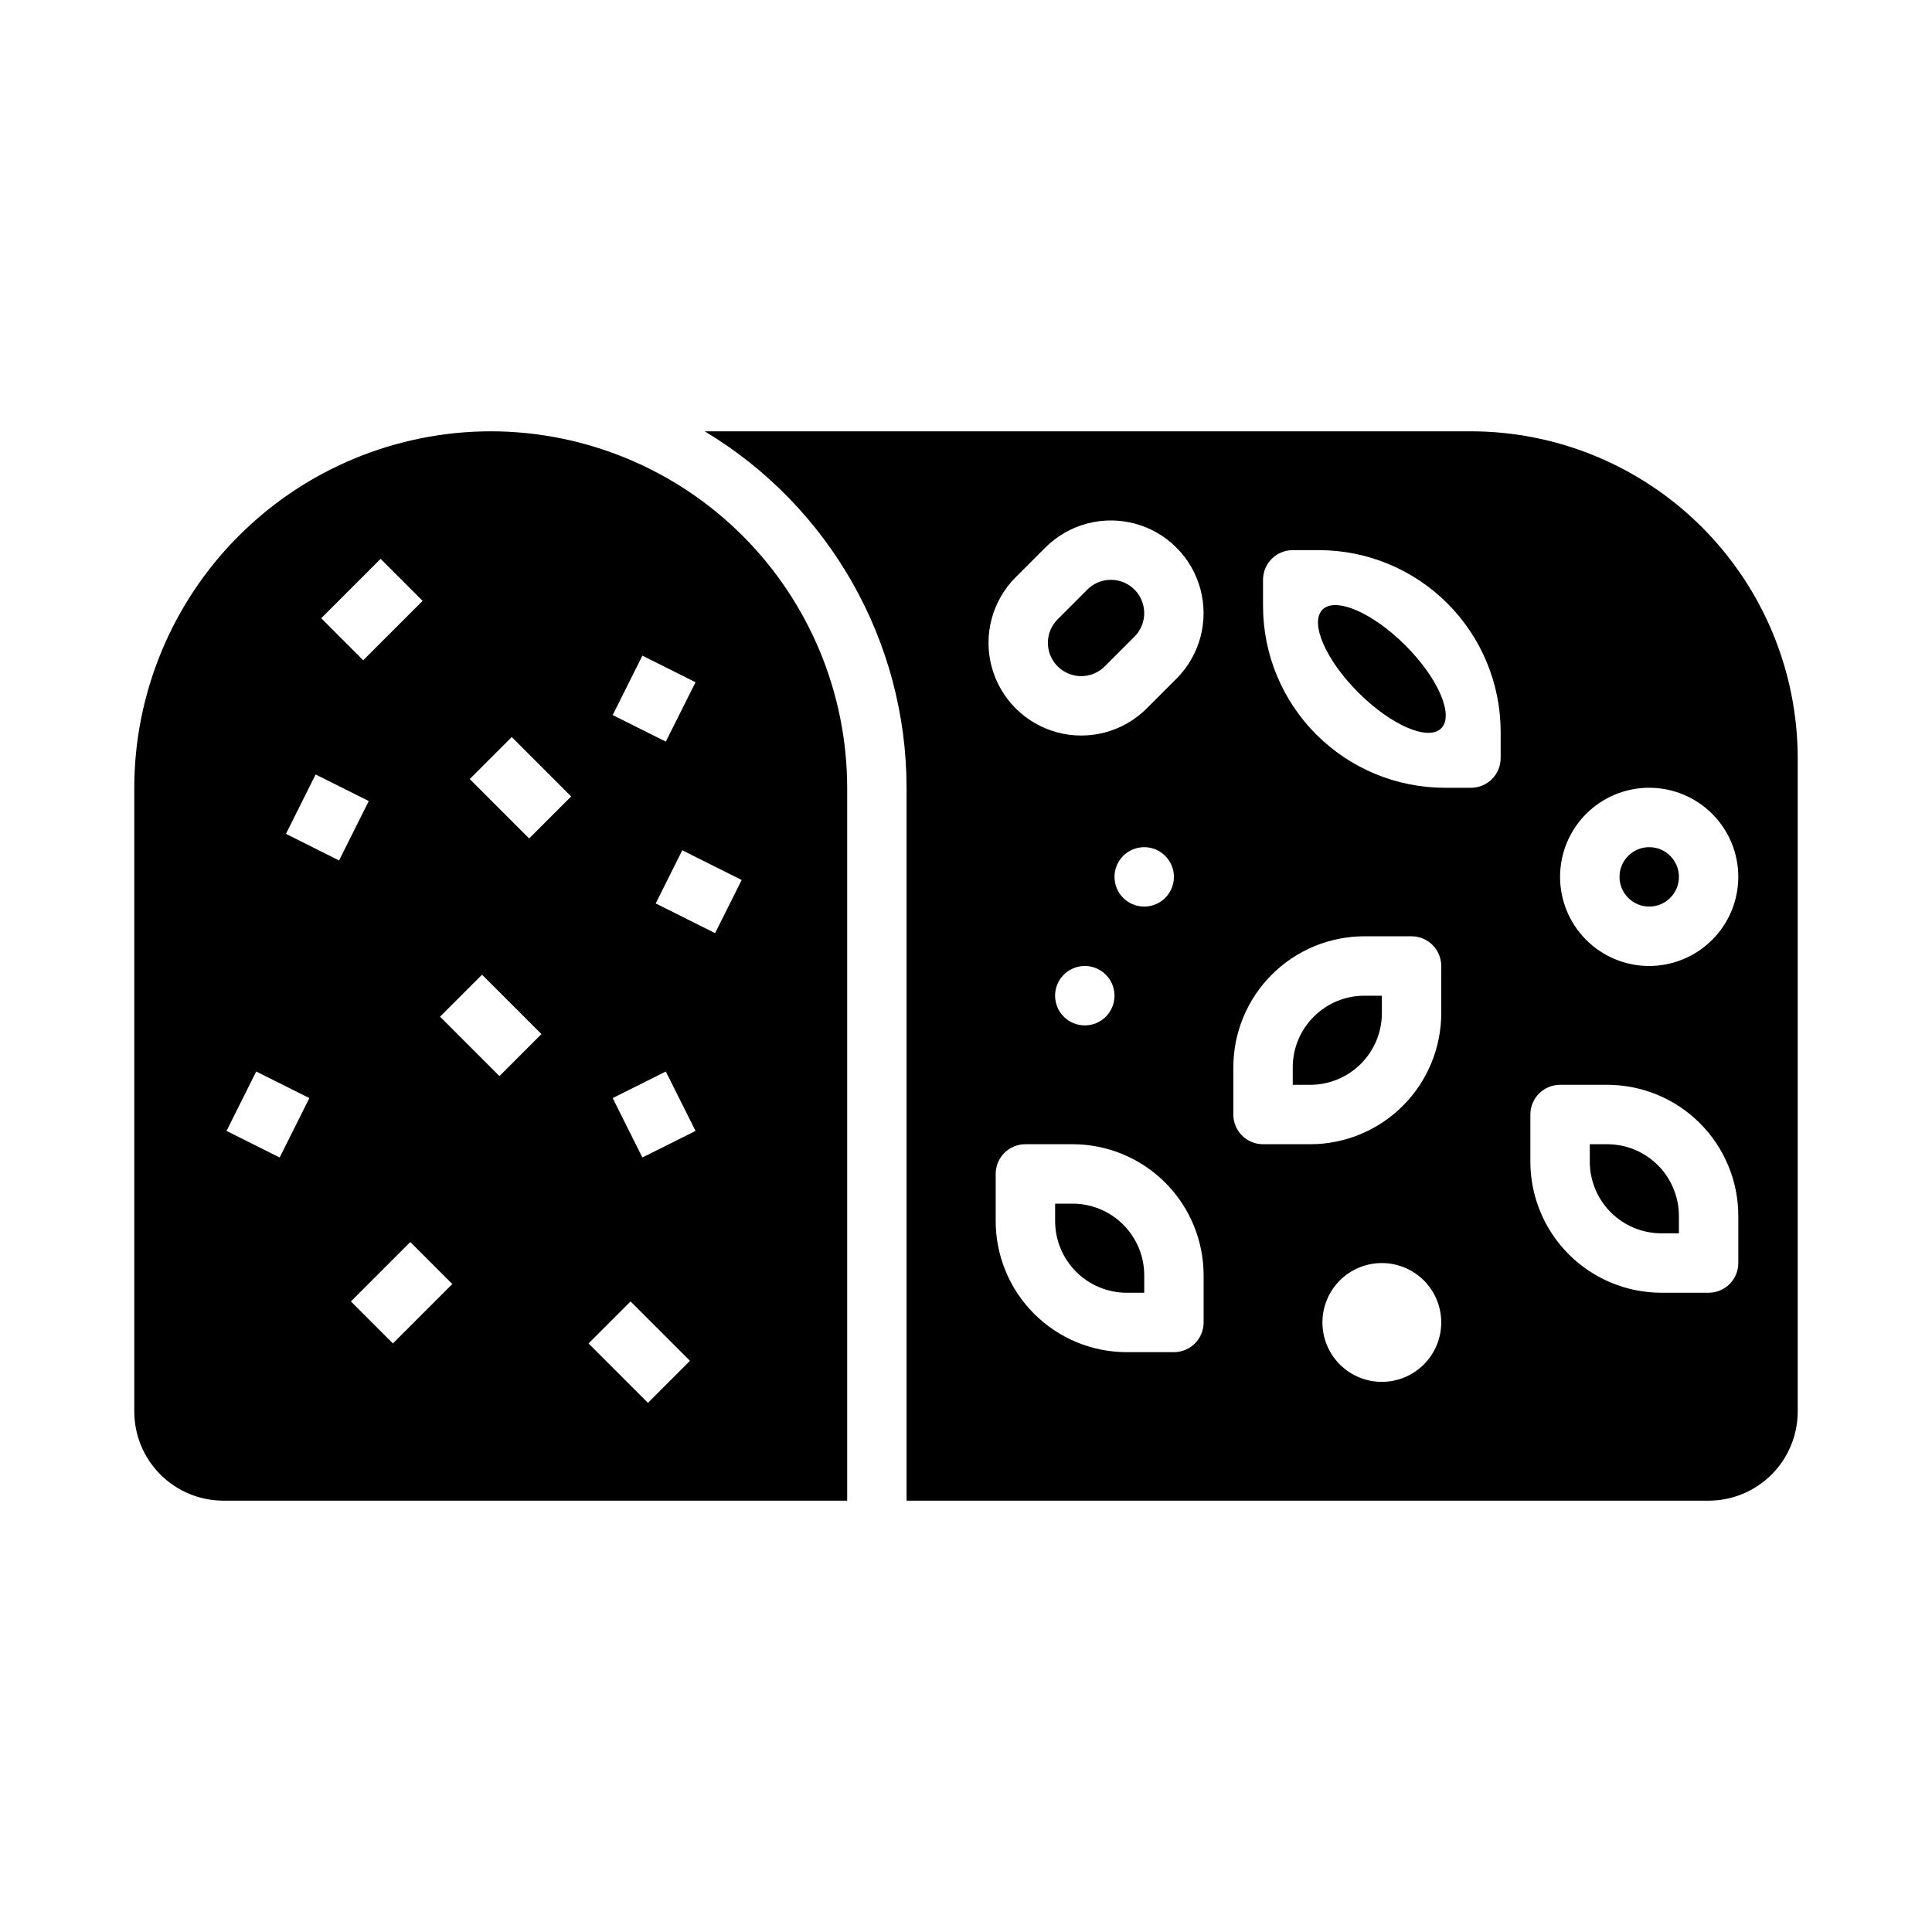
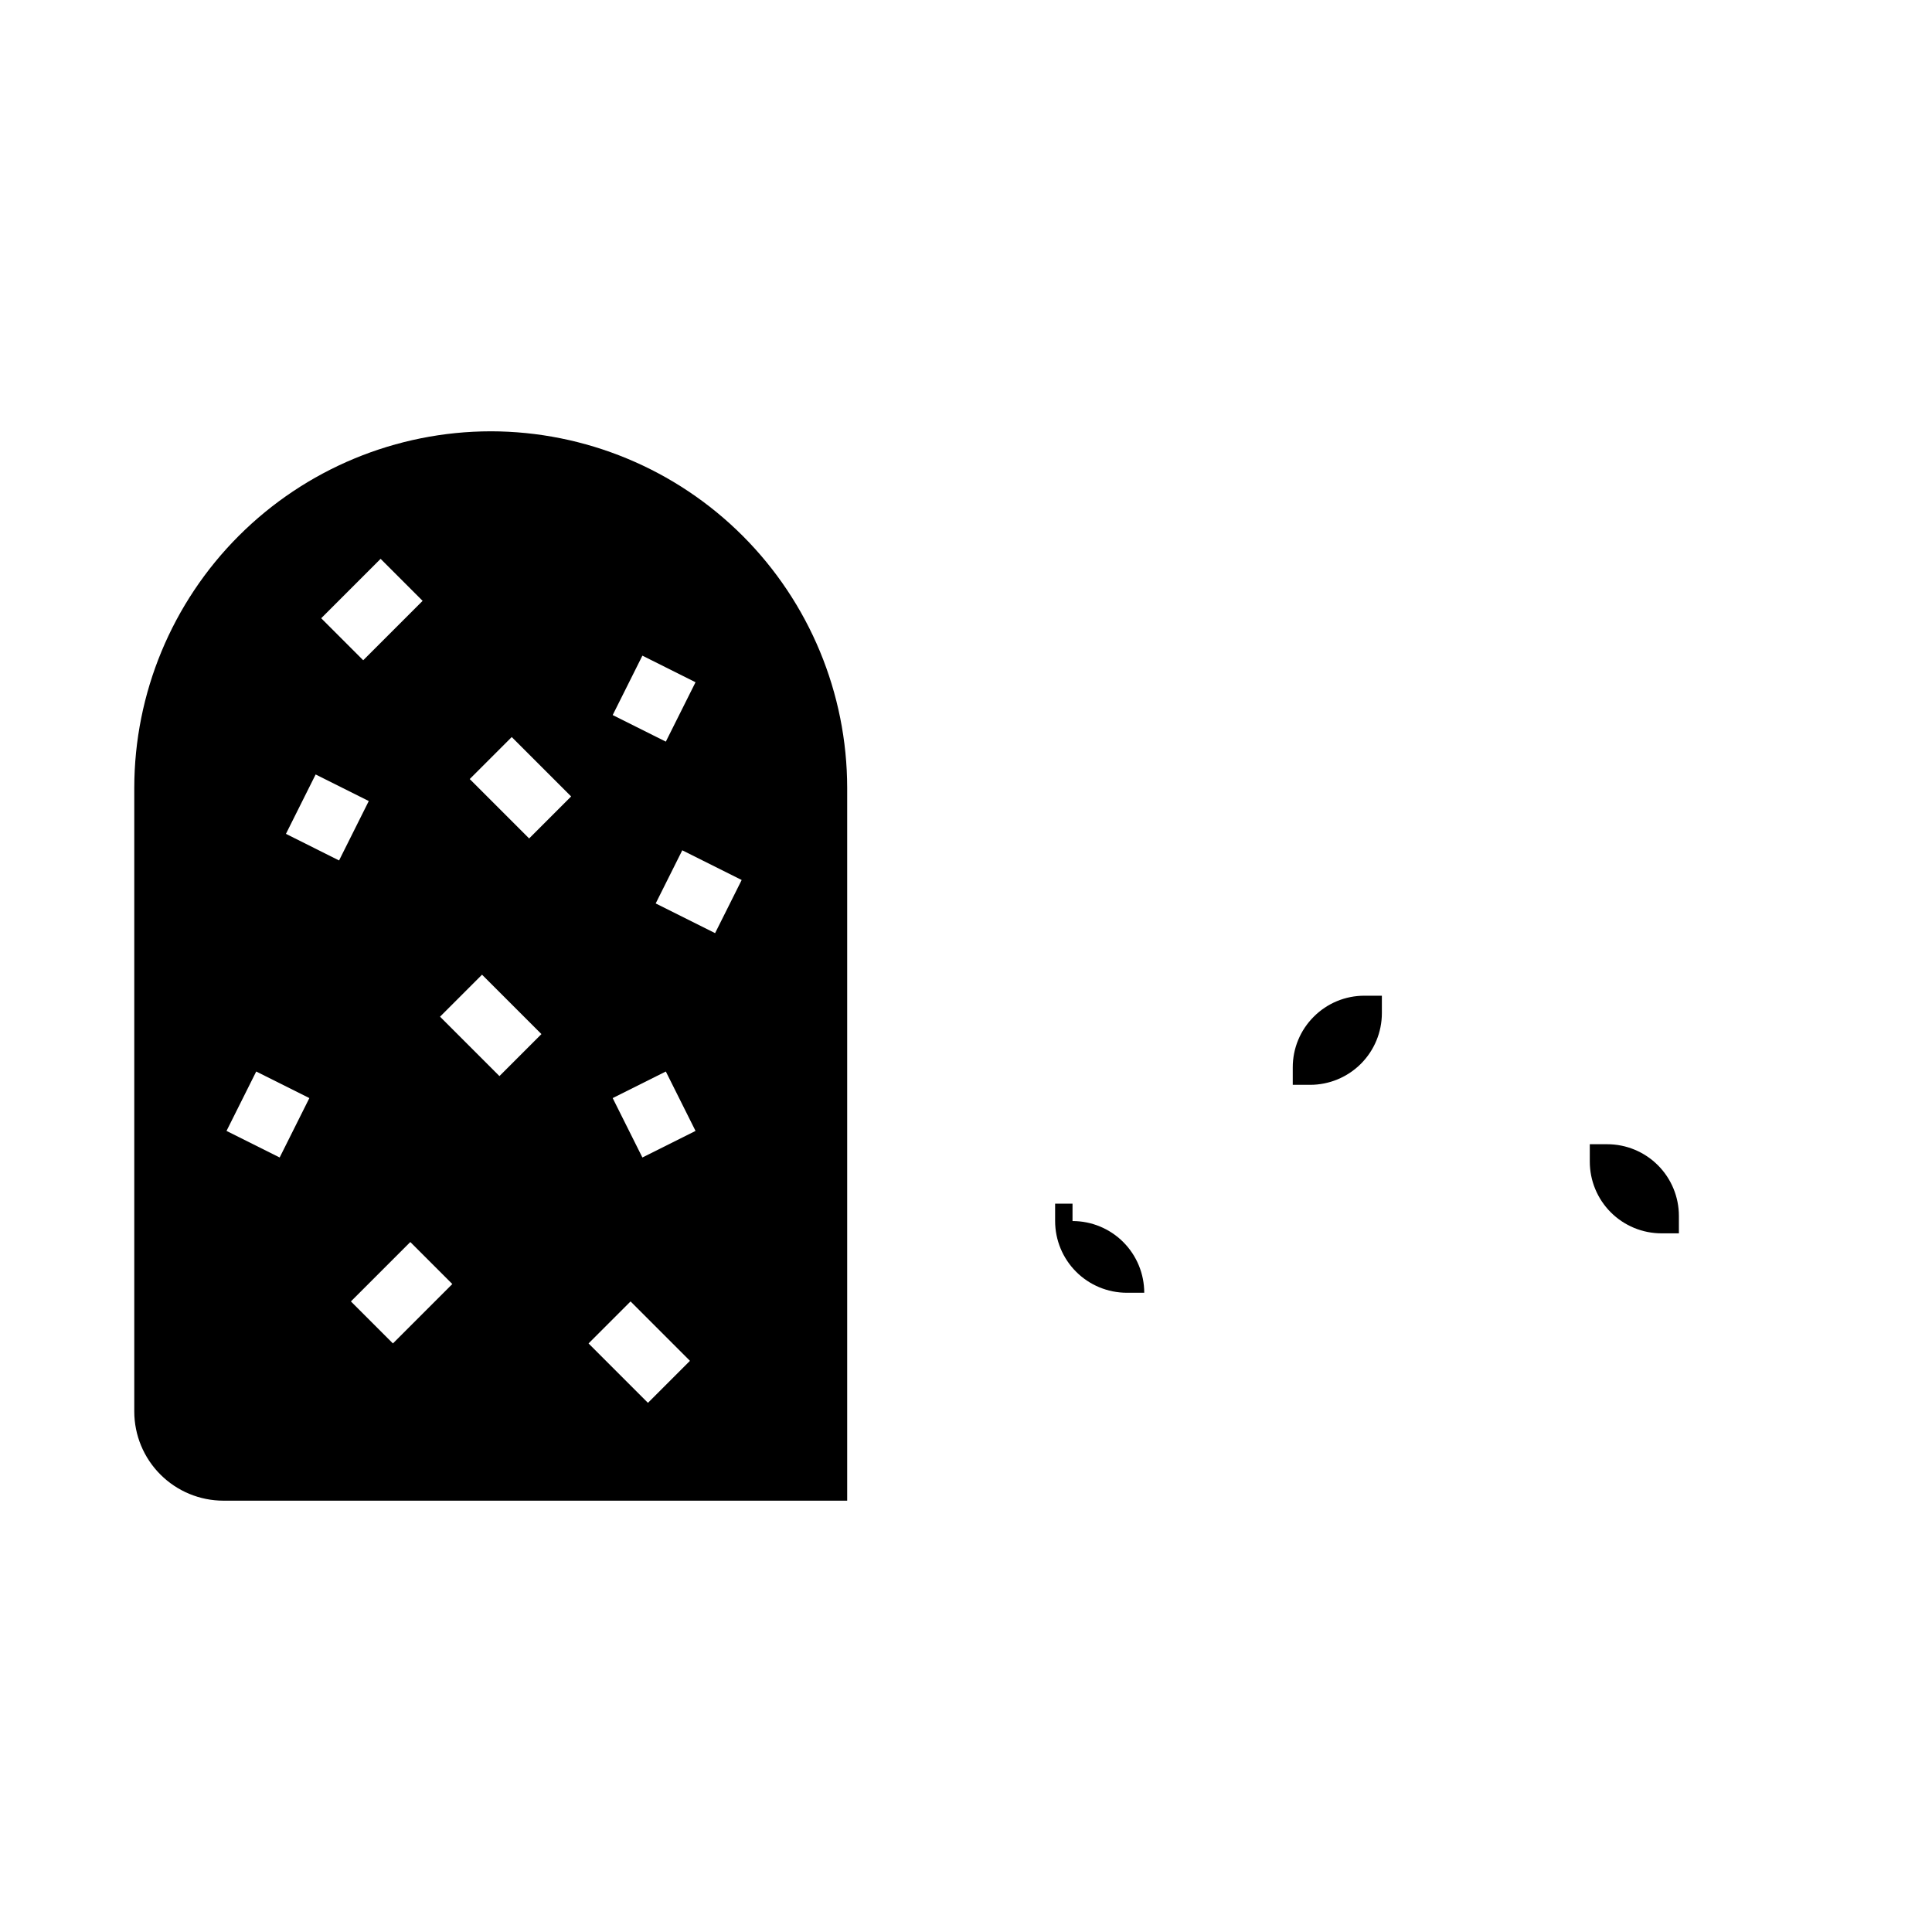
<svg xmlns="http://www.w3.org/2000/svg" fill="#000000" width="800px" height="800px" version="1.1" viewBox="144 144 512 512">
  <g>
-     <path d="m428.23 462.98h-4.613v4.613-0.004c0 5.039 2.004 9.875 5.566 13.438 3.566 3.566 8.398 5.566 13.438 5.566h4.613v-4.613 0.004c0-5.043-2.004-9.875-5.566-13.438-3.562-3.566-8.398-5.566-13.438-5.566z" />
+     <path d="m428.23 462.98h-4.613v4.613-0.004c0 5.039 2.004 9.875 5.566 13.438 3.566 3.566 8.398 5.566 13.438 5.566h4.613c0-5.043-2.004-9.875-5.566-13.438-3.562-3.566-8.398-5.566-13.438-5.566z" />
    <path d="m569.92 447.23h-4.609v4.613c0 5.039 2 9.871 5.566 13.438 3.562 3.562 8.395 5.566 13.438 5.566h4.609v-4.613c0-5.039-2-9.871-5.566-13.438-3.562-3.562-8.398-5.566-13.438-5.566z" />
-     <path d="m516.45 315.04c8.688 8.688 12.934 18.527 9.488 21.973-3.449 3.445-13.285-0.801-21.973-9.488s-12.934-18.523-9.488-21.973c3.449-3.445 13.285 0.805 21.973 9.488" />
-     <path d="m438.4 297.66c-2.34-0.008-4.59 0.922-6.238 2.586l-7.871 7.871h-0.004c-3.445 3.445-3.445 9.035 0 12.48 3.449 3.449 9.035 3.449 12.484 0l7.871-7.871c2.523-2.523 3.281-6.32 1.914-9.621-1.367-3.297-4.586-5.449-8.156-5.445z" />
    <path d="m274.05 258.3c-25.047 0.031-49.055 9.992-66.766 27.699-17.711 17.711-27.672 41.723-27.699 66.766v165.31c0.008 6.262 2.496 12.266 6.926 16.691 4.426 4.43 10.43 6.918 16.691 6.926h165.31v-188.93c-0.031-25.043-9.992-49.055-27.699-66.766-17.711-17.707-41.723-27.668-66.766-27.699zm40.191 59.457 14.082 7.043-7.871 15.742-14.082-7.043zm-69.375-25.66 11.133 11.133-15.742 15.742-11.133-11.133zm-26.754 158.65-14.082-7.043 7.871-15.742 14.082 7.043zm1.664-85.762 7.871-15.742 14.082 7.043-7.871 15.742zm28.352 135.04-11.133-11.133 15.742-15.742 11.133 11.133zm28.227-70.848-15.742-15.742 11.133-11.133 15.742 15.742zm7.871-62.977-15.742-15.742 11.133-11.133 15.742 15.742zm31.488 149.57-15.742-15.742 11.133-11.133 15.742 15.742zm-1.473-65.023-7.871-15.742 14.082-7.043 7.871 15.742zm19.266-59.457-15.742-7.871 7.043-14.082 15.742 7.871z" />
    <path d="m492.16 413.44c-3.574 3.555-5.578 8.395-5.566 13.438v4.613h4.613c5.039-0.004 9.871-2.004 13.438-5.57 3.562-3.562 5.566-8.395 5.566-13.438v-4.609h-4.613c-5.043-0.016-9.879 1.988-13.438 5.566z" />
-     <path d="m588.93 376.38c0 4.348-3.523 7.871-7.871 7.871-4.348 0-7.871-3.523-7.871-7.871 0-4.348 3.523-7.871 7.871-7.871 4.348 0 7.871 3.523 7.871 7.871" />
-     <path d="m533.82 258.3h-203.07c33.176 19.918 53.48 55.77 53.5 94.465v188.93h212.55c6.258-0.008 12.262-2.496 16.691-6.926 4.426-4.426 6.914-10.43 6.922-16.691v-173.18c-0.023-22.957-9.156-44.969-25.391-61.203-16.234-16.23-38.242-25.363-61.199-25.391zm-70.848 236.16c-0.004 4.348-3.527 7.875-7.875 7.875h-12.484c-9.215 0-18.051-3.66-24.57-10.18-6.516-6.516-10.176-15.355-10.176-24.57v-12.484c0-4.348 3.523-7.871 7.871-7.871h12.484c9.215 0 18.055 3.66 24.57 10.176 6.516 6.519 10.18 15.355 10.18 24.574zm-39.359-86.594-0.004 0.004c0-3.184 1.918-6.055 4.859-7.273s6.328-0.543 8.582 1.707c2.25 2.25 2.922 5.637 1.703 8.578-1.219 2.941-4.086 4.859-7.269 4.859-2.09 0-4.094-0.828-5.566-2.305-1.477-1.477-2.309-3.481-2.309-5.566zm15.742-31.488v0.004c0-3.184 1.918-6.055 4.859-7.273s6.328-0.543 8.578 1.707 2.926 5.637 1.707 8.578c-1.219 2.941-4.09 4.859-7.273 4.859-2.086 0-4.09-0.828-5.566-2.305-1.477-1.477-2.305-3.481-2.305-5.566zm16.418-52.52-7.871 7.871v0.004c-6.207 6.203-15.254 8.625-23.73 6.352-8.477-2.273-15.098-8.895-17.371-17.371-2.269-8.477 0.148-17.52 6.352-23.727l7.871-7.871v-0.004c6.211-6.199 15.254-8.621 23.73-6.348 8.477 2.273 15.098 8.891 17.371 17.367 2.273 8.477-0.148 17.523-6.352 23.73zm54.43 186.35c-4.176 0-8.18-1.66-11.133-4.613-2.953-2.949-4.613-6.957-4.613-11.133 0-4.172 1.66-8.18 4.613-11.133 2.953-2.949 6.957-4.609 11.133-4.609s8.18 1.66 11.133 4.609c2.953 2.953 4.609 6.961 4.609 11.133-0.004 4.176-1.664 8.18-4.613 11.129-2.953 2.953-6.953 4.613-11.129 4.617zm15.742-97.727c0 9.219-3.66 18.055-10.176 24.574-6.516 6.516-15.355 10.176-24.57 10.176h-12.484c-4.348 0-7.871-3.523-7.871-7.871v-12.484c0-9.215 3.66-18.055 10.176-24.57 6.516-6.516 15.355-10.18 24.57-10.18h12.484c4.348 0 7.871 3.527 7.871 7.875zm15.746-67.586c0 4.348-3.523 7.871-7.871 7.871h-6.918c-12.781 0-25.039-5.074-34.074-14.113-9.035-9.035-14.113-21.293-14.113-34.074v-6.914c0-4.348 3.523-7.875 7.871-7.875h6.918c12.781 0 25.035 5.078 34.074 14.113 9.035 9.039 14.113 21.297 14.113 34.074zm62.977 133.82c0 4.348-3.523 7.871-7.871 7.871h-12.484c-9.219 0-18.055-3.66-24.57-10.176-6.519-6.516-10.18-15.355-10.18-24.57v-12.484c0-4.348 3.523-7.871 7.871-7.871h12.484c9.215 0 18.055 3.66 24.57 10.176 6.519 6.516 10.18 15.355 10.18 24.57zm-23.617-78.719c-6.262 0-12.27-2.488-16.699-6.918-4.43-4.43-6.918-10.438-6.918-16.699 0-6.266 2.488-12.27 6.918-16.699 4.43-4.43 10.438-6.918 16.699-6.918 6.266 0 12.27 2.488 16.699 6.918 4.43 4.43 6.918 10.434 6.918 16.699-0.008 6.262-2.5 12.262-6.926 16.691-4.426 4.426-10.43 6.918-16.691 6.926z" />
  </g>
</svg>